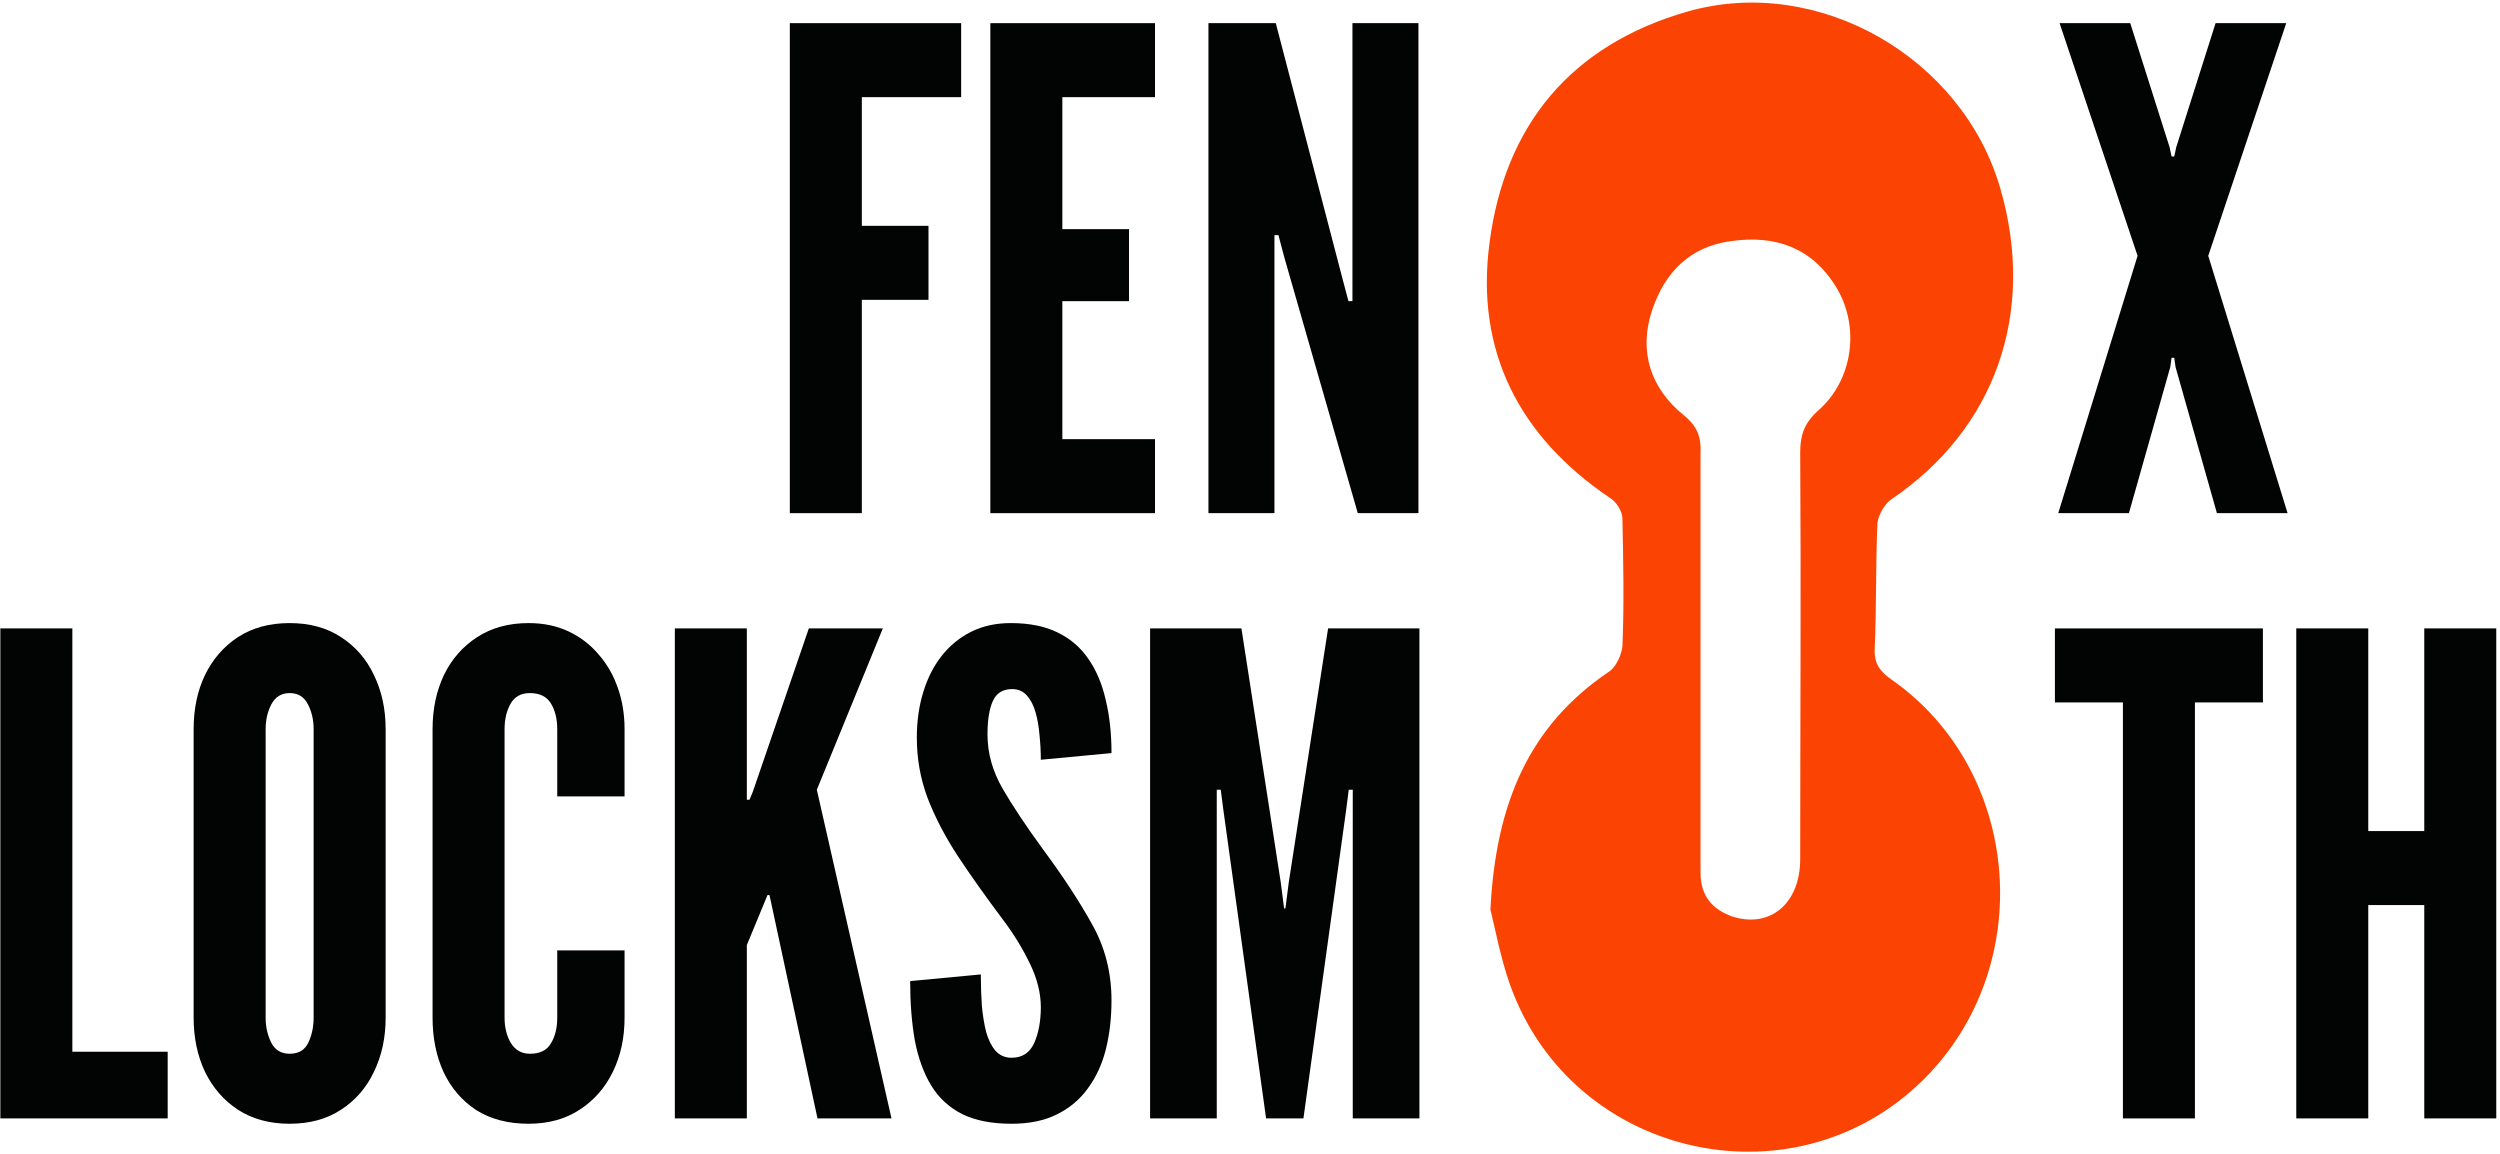
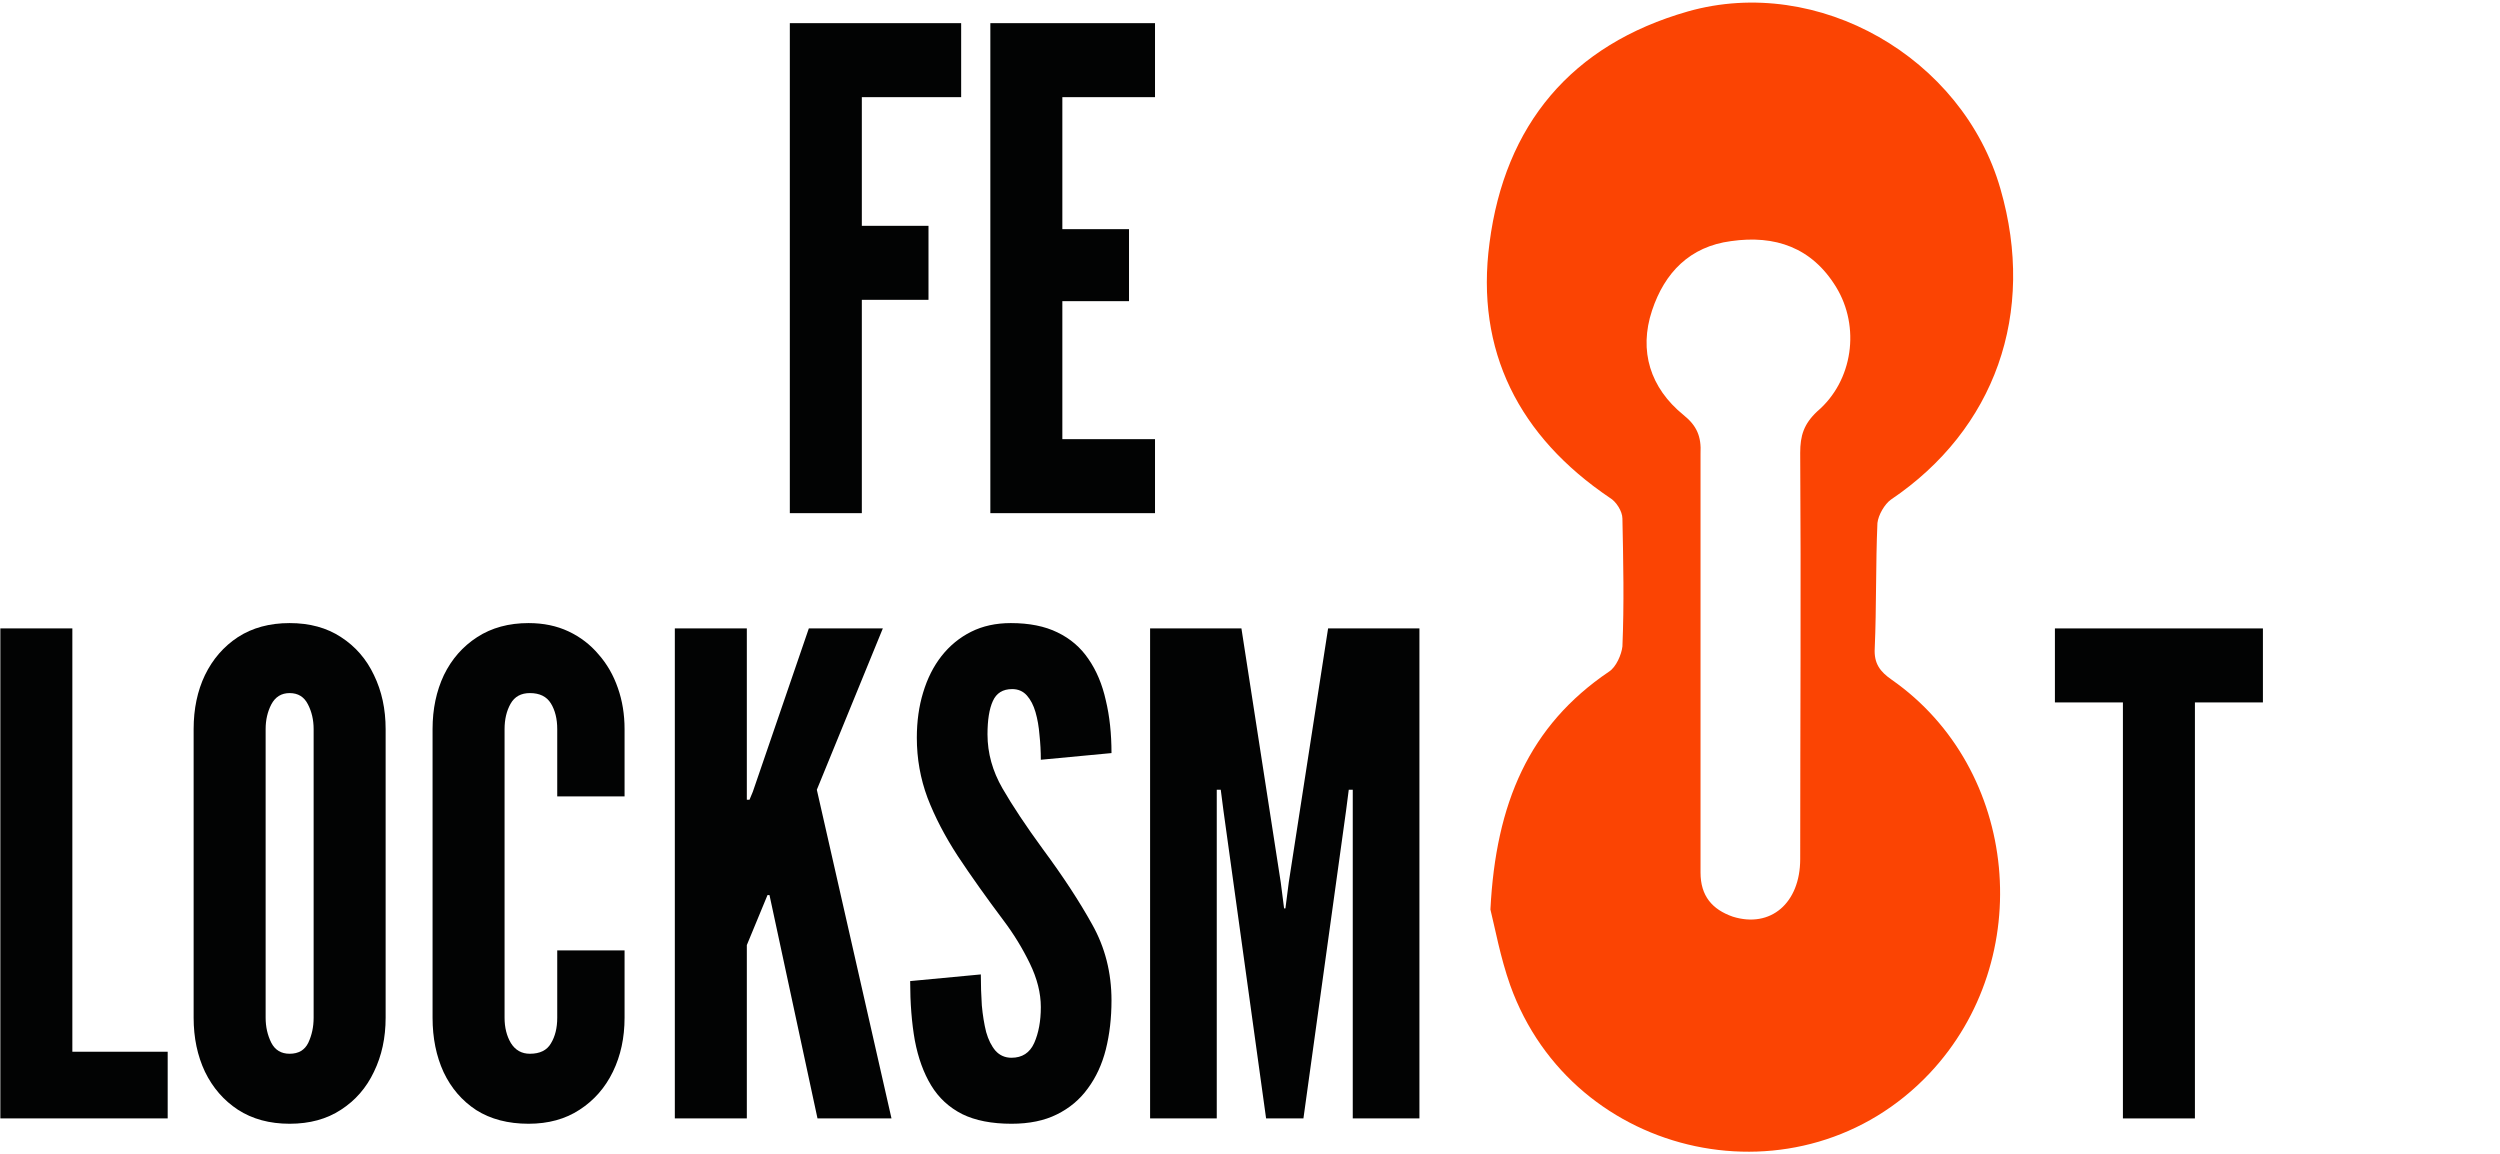
<svg xmlns="http://www.w3.org/2000/svg" width="570" height="263" viewBox="0 0 570 263" fill="none">
  <g clip-path="url(#clip0_331_36)">
    <path d="M339.815 207.362C341.043 183.128 348.618 165.465 366.839 153.143C368.477 152.116 369.705 149.241 369.91 147.393C370.319 137.74 370.114 128.087 369.91 118.229C369.91 116.586 368.477 114.327 367.043 113.506C346.366 99.54 336.334 80.03 339.61 55.385C343.09 28.481 358.24 10.202 384.855 2.603C414.541 -5.817 447.502 13.078 456.101 43.062C464.29 71.404 454.872 97.897 431.124 113.916C429.691 114.943 428.258 117.408 428.053 119.256C427.643 128.703 427.848 138.356 427.439 147.803C427.234 151.295 428.667 153.143 431.328 154.991C460.4 175.323 464.495 218.657 439.927 244.74C410.651 275.752 358.65 264.661 344.319 224.613C342.067 218.247 340.838 211.469 339.815 207.362ZM387.721 150.062C387.721 166.287 387.721 182.717 387.721 198.942C387.721 204.281 390.383 207.362 395.091 209.005C403.69 211.675 410.446 205.924 410.446 195.861C410.446 165.055 410.651 134.043 410.446 103.237C410.446 99.335 411.265 96.665 414.336 93.79C422.525 86.807 424.163 74.485 418.635 65.448C413.108 56.412 404.714 53.536 394.682 54.974C385.264 56.206 379.532 62.162 376.666 70.788C373.595 80.03 376.256 88.45 383.831 94.611C386.902 97.076 387.926 99.54 387.721 103.442C387.721 118.845 387.721 134.454 387.721 150.062Z" fill="#FB4403" />
    <path d="M180.08 117V5.28H219.144V22.152H196.496V51.488H211.696V68.36H196.496V117H180.08Z" fill="#020303" />
    <path d="M225.799 117V5.28H263.343V22.152H242.215V52.248H257.415V68.664H242.215V100.128H263.343V117H225.799Z" fill="#020303" />
-     <path d="M275.525 117V5.28H290.877L306.077 63.496L307.445 68.664H308.357V5.28H323.405V117H309.573L292.853 58.784L291.485 53.616H290.573V117H275.525Z" fill="#020303" />
-     <path d="M469.28 117L487.368 58.328L469.584 5.28H485.696L494.664 33.552L495.12 35.68H495.728L496.184 33.552L505.152 5.28H521.264L503.48 58.328L521.568 117H505.456L496.032 83.712L495.728 81.584H495.12L494.816 83.712L485.392 117H469.28Z" fill="#020303" />
    <path d="M484.024 255V160.152H468.52V143.28H515.944V160.152H500.44V255H484.024Z" fill="#020303" />
-     <path d="M523.549 255V143.28H539.965V189.488H552.733V143.28H569.149V255H552.733V206.36H539.965V255H523.549Z" fill="#020303" />
    <path d="M0.08 255V143.28H16.496V239.8H38.232V255H0.08Z" fill="#020303" />
    <path d="M66.036 256.216C61.476 256.216 57.55 255.152 54.256 253.024C51.014 250.896 48.505 248.008 46.732 244.36C45.01 240.712 44.148 236.608 44.148 232.048V166.232C44.148 161.621 45.01 157.517 46.732 153.92C48.505 150.272 51.014 147.384 54.256 145.256C57.55 143.128 61.476 142.064 66.036 142.064C70.596 142.064 74.498 143.128 77.74 145.256C81.034 147.384 83.541 150.272 85.264 153.92C87.037 157.568 87.924 161.672 87.924 166.232V232.048C87.924 236.608 87.037 240.712 85.264 244.36C83.541 248.008 81.034 250.896 77.74 253.024C74.498 255.152 70.596 256.216 66.036 256.216ZM66.036 240.256C68.063 240.256 69.481 239.42 70.292 237.748C71.103 236.025 71.508 234.125 71.508 232.048V166.232C71.508 164.155 71.078 162.28 70.216 160.608C69.355 158.885 67.962 158.024 66.036 158.024C64.162 158.024 62.768 158.885 61.856 160.608C60.995 162.28 60.564 164.155 60.564 166.232V232.048C60.564 234.125 60.995 236.025 61.856 237.748C62.718 239.42 64.111 240.256 66.036 240.256Z" fill="#020303" />
    <path d="M120.513 256.216C115.851 256.216 111.874 255.177 108.581 253.1C105.338 250.972 102.855 248.084 101.133 244.436C99.461 240.788 98.625 236.659 98.625 232.048V166.232C98.625 161.672 99.486 157.568 101.209 153.92C102.982 150.272 105.515 147.384 108.809 145.256C112.102 143.128 116.003 142.064 120.513 142.064C123.907 142.064 126.947 142.697 129.633 143.964C132.318 145.231 134.598 146.979 136.473 149.208C138.398 151.387 139.867 153.945 140.881 156.884C141.894 159.772 142.401 162.888 142.401 166.232V181.584H127.049V166.232C127.049 163.901 126.567 161.951 125.605 160.38C124.642 158.809 123.046 158.024 120.817 158.024C118.79 158.024 117.321 158.835 116.409 160.456C115.497 162.077 115.041 164.003 115.041 166.232V232.048C115.041 234.277 115.522 236.203 116.485 237.824C117.498 239.445 118.942 240.256 120.817 240.256C123.097 240.256 124.693 239.471 125.605 237.9C126.567 236.329 127.049 234.379 127.049 232.048V216.696H142.401V232.048C142.401 236.608 141.514 240.712 139.741 244.36C137.967 248.008 135.434 250.896 132.141 253.024C128.898 255.152 125.022 256.216 120.513 256.216Z" fill="#020303" />
    <path d="M153.861 255V143.28H170.277V182.344H170.885L171.645 180.52L184.413 143.28H201.285L186.237 180.064L203.261 255H186.389L175.445 204.08H174.989L170.277 215.48V255H153.861Z" fill="#020303" />
    <path d="M230.621 256.216C226.112 256.216 222.363 255.481 219.373 254.012C216.384 252.492 214.028 250.313 212.305 247.476C210.583 244.639 209.341 241.219 208.581 237.216C207.872 233.213 207.517 228.704 207.517 223.688L223.629 222.168C223.629 224.6 223.705 226.956 223.857 229.236C224.06 231.465 224.389 233.492 224.845 235.316C225.352 237.089 226.061 238.508 226.973 239.572C227.936 240.636 229.152 241.168 230.621 241.168C233.053 241.168 234.776 240.053 235.789 237.824C236.803 235.544 237.309 232.808 237.309 229.616C237.309 226.424 236.473 223.105 234.801 219.66C233.129 216.215 231.128 212.947 228.797 209.856C224.845 204.587 221.375 199.697 218.385 195.188C215.447 190.679 213.141 186.245 211.469 181.888C209.848 177.531 209.037 172.971 209.037 168.208C209.037 164.459 209.519 161.013 210.481 157.872C211.444 154.68 212.837 151.919 214.661 149.588C216.536 147.207 218.791 145.357 221.425 144.04C224.06 142.723 227.075 142.064 230.469 142.064C234.675 142.064 238.221 142.773 241.109 144.192C244.048 145.611 246.404 147.637 248.177 150.272C250.001 152.907 251.319 156.048 252.129 159.696C252.991 163.293 253.421 167.296 253.421 171.704L237.309 173.224C237.309 171.349 237.208 169.475 237.005 167.6C236.853 165.675 236.549 163.927 236.093 162.356C235.637 160.785 234.979 159.519 234.117 158.556C233.256 157.593 232.141 157.112 230.773 157.112C228.645 157.112 227.176 158.024 226.365 159.848C225.555 161.621 225.149 164.155 225.149 167.448C225.149 171.704 226.289 175.808 228.569 179.76C230.849 183.712 233.915 188.323 237.765 193.592C242.376 199.824 246.125 205.549 249.013 210.768C251.952 215.987 253.421 221.763 253.421 228.096C253.421 232.099 252.991 235.823 252.129 239.268C251.268 242.663 249.9 245.627 248.025 248.16C246.201 250.693 243.845 252.669 240.957 254.088C238.12 255.507 234.675 256.216 230.621 256.216Z" fill="#020303" />
    <path d="M262.221 255V143.28H283.045L292.013 201.192L292.773 207.12H293.077L293.837 201.192L302.805 143.28H323.629V255H308.429V180.064H307.517L306.909 184.776L297.181 255H288.669L278.941 184.776L278.333 180.064H277.421V255H262.221Z" fill="#020303" />
  </g>
  <defs>
    <clipPath id="clip0_331_36">
      <rect width="569.069" height="262" fill="white" transform="translate(0.08 0.593)" />
    </clipPath>
  </defs>
</svg>